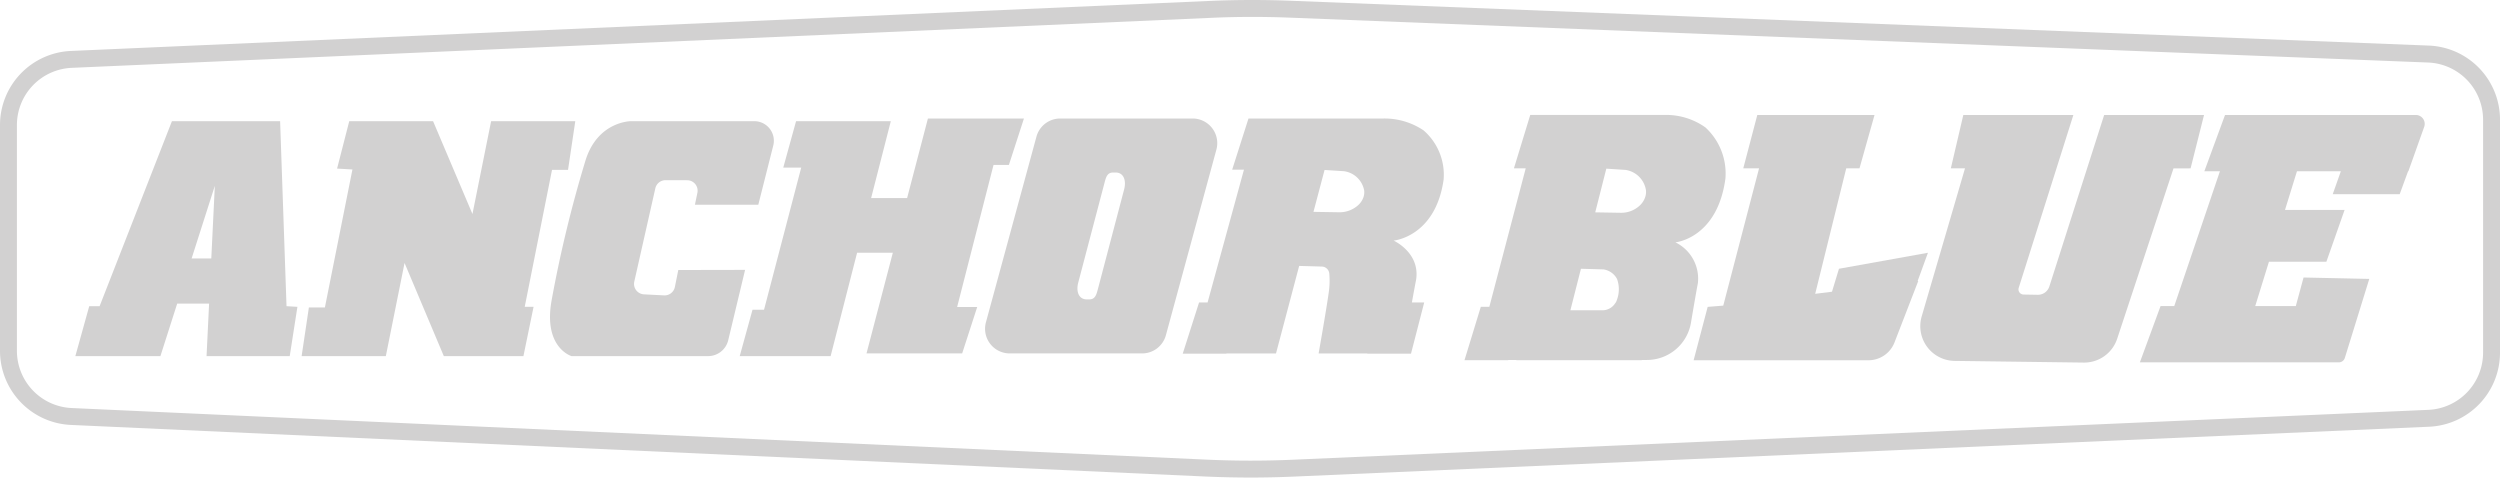
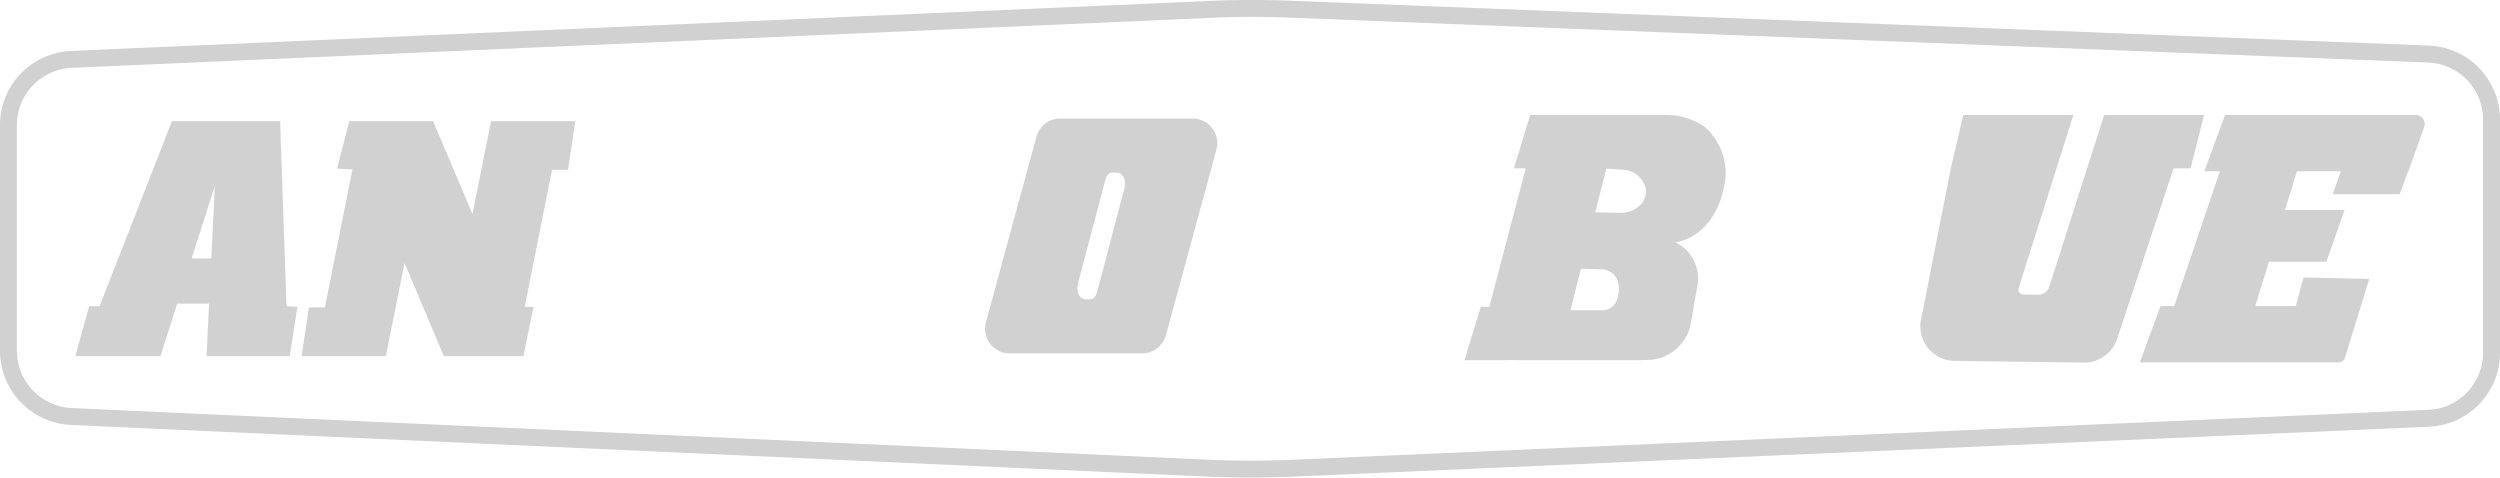
<svg xmlns="http://www.w3.org/2000/svg" width="260.358" height="49.732" viewBox="0 0 260.358 49.732">
  <g id="Grupo_190" data-name="Grupo 190" transform="translate(-53.305 -212.429)">
    <g id="Grupo_188" data-name="Grupo 188" transform="translate(53.305 212.428)">
      <path id="Trazado_484" data-name="Trazado 484" d="M183.562,262.161c-1.537,0-3.075-.035-4.6-.1L60.693,256.683a7.727,7.727,0,0,1-7.388-7.732V225.466a7.724,7.724,0,0,1,7.4-7.732l118.561-5.208c2.8-.122,5.635-.129,8.434-.019l118.529,4.668a7.718,7.718,0,0,1,7.435,7.734v24.23a7.725,7.725,0,0,1-7.4,7.732l-118.257,5.194C186.532,262.128,185.047,262.161,183.562,262.161Zm.153-47.97c-1.461,0-2.922.031-4.372.1L60.782,219.494a5.966,5.966,0,0,0-5.715,5.972v23.486a5.968,5.968,0,0,0,5.706,5.971L179.041,260.3c2.949.134,5.939.136,8.888.007l118.257-5.194a5.965,5.965,0,0,0,5.715-5.971v-24.23a5.96,5.96,0,0,0-5.742-5.972L187.63,214.267C186.331,214.216,185.023,214.191,183.715,214.191Z" transform="translate(-53.305 -212.428)" fill="#d2d1d1" />
    </g>
    <g id="Grupo_189" data-name="Grupo 189" transform="translate(61.152 224.403)">
      <path id="Trazado_485" data-name="Trazado 485" d="M86.486,231.5H75.22l-7.533,19.267H66.607l-1.446,5.2H74.02l1.747-5.467h3.323l-.265,5.467h8.662l.8-5.133-1.134-.067Zm-9.217,14.3,2.418-7.567-.368,7.567Z" transform="translate(-65.161 -230.854)" fill="#d2d1d1" />
      <path id="Trazado_486" data-name="Trazado 486" d="M126.843,236.571h1.667l.756-5.067H120.5l-1.943,9.664-4.1-9.664h-8.732l-1.267,4.933,1.6.092L103.189,250.9h-1.667l-.756,5.067h8.769l1.95-9.7,4.09,9.7h8.29l1.057-5.133H124Z" transform="translate(-77.201 -230.854)" fill="#d2d1d1" />
-       <path id="Trazado_487" data-name="Trazado 487" d="M153.21,247l-.356,1.768a1.09,1.09,0,0,1-1.125.874l-2.094-.108a1.091,1.091,0,0,1-1.007-1.329l2.191-9.711a1.089,1.089,0,0,1,1.066-.85l2.251.006a1.09,1.09,0,0,1,1.064,1.311l-.257,1.239h6.6l1.558-6.161a2.039,2.039,0,0,0-1.976-2.539H148.277s-3.467,0-4.733,4.1a130.367,130.367,0,0,0-3.534,14.6c-.866,4.9,2.082,5.767,2.082,5.767H156.31a2.156,2.156,0,0,0,2.1-1.653l1.757-7.328Z" transform="translate(-90.418 -230.854)" fill="#d2d1d1" />
-       <path id="Trazado_488" data-name="Trazado 488" d="M196.138,235.909h1.6l1.567-4.833h-10l-2.167,8.283H183.39l2.049-8h-9.867l-1.333,4.833h1.869l-3.871,14.8h-1.2l-1.333,4.833h9.467l2.758-10.767h3.722l-2.742,10.483h9.962l1.567-4.833h-2.091Z" transform="translate(-100.515 -230.709)" fill="#d2d1d1" />
      <path id="Trazado_489" data-name="Trazado 489" d="M229.924,231.076H216.138a2.568,2.568,0,0,0-2.478,1.894L208.4,252.3a2.568,2.568,0,0,0,2.478,3.242h13.785a2.568,2.568,0,0,0,2.478-1.894l5.26-19.331A2.568,2.568,0,0,0,229.924,231.076Zm-7.129,7.376-2.749,10.442c-.159.6-.3,1.023-.9,1.023h-.233c-.884,0-1.135-.87-.9-1.752l2.749-10.442c.159-.6.3-1.023.9-1.023h.233C222.776,236.7,223.027,237.57,222.794,238.452Z" transform="translate(-113.569 -230.709)" fill="#d2d1d1" />
-       <path id="Trazado_490" data-name="Trazado 490" d="M264.5,232.318a7.278,7.278,0,0,0-4.131-1.242H246.26l-1.7,5.331h1.228L242,250.237h-.888l-1.7,5.33h4.55v-.023h5.164l2.412-9.115,2.35.066a.8.8,0,0,1,.784.694,8.549,8.549,0,0,1-.066,2.091c-.263,1.876-1.042,6.263-1.042,6.263h5.072v.023h4.549l1.375-5.33h-1.282c.173-.966.334-1.837.441-2.379.424-2.819-2.344-4.065-2.344-4.065s4.362-.384,5.208-6.36A6.12,6.12,0,0,0,264.5,232.318Zm-6.247,6.9a2.008,2.008,0,0,1-.566.88,2.887,2.887,0,0,1-2.031.743l-2.628-.043,1.155-4.362,2,.126a2.476,2.476,0,0,1,2.129,2.033A1.608,1.608,0,0,1,258.251,239.217Z" transform="translate(-124.086 -230.709)" fill="#d2d1d1" />
      <path id="Trazado_491" data-name="Trazado 491" d="M305.716,243.786s4.361-.4,5.208-6.634a6.518,6.518,0,0,0-2.085-5.336,7.067,7.067,0,0,0-4.132-1.3H290.6l-1.7,5.56h1.228l-3.79,14.425h-.888l-1.7,5.56H288.3v-.025h.854v.025h13.055l.019-.025h.52a4.654,4.654,0,0,0,4.589-3.881c.269-1.6.557-3.27.723-4.136A4.208,4.208,0,0,0,305.716,243.786Zm-6.1,6.017a1,1,0,0,1-.187.351,1.568,1.568,0,0,1-1.336.707h-3.314l1.1-4.324,2.35.068a1.911,1.911,0,0,1,1.41,1A3.145,3.145,0,0,1,299.616,249.8Zm2.974-10.79a2.107,2.107,0,0,1-.566.919,2.817,2.817,0,0,1-2.03.775l-2.628-.044,1.155-4.551,2,.131a2.525,2.525,0,0,1,2.129,2.121A1.732,1.732,0,0,1,302.59,239.013Z" transform="translate(-139.081 -230.522)" fill="#d2d1d1" />
-       <path id="Trazado_492" data-name="Trazado 492" d="M344.209,244.872l-9.266,1.665-.727,2.393-1.749.217,3.232-13.065h1.38l1.567-5.56H326.438l-1.462,5.56h1.645l-3.728,14.295-1.623.13-1.463,5.56h18.207a2.909,2.909,0,0,0,2.714-1.861l2.472-6.394-.065.008Z" transform="translate(-151.274 -230.522)" fill="#d2d1d1" />
      <path id="Trazado_493" data-name="Trazado 493" d="M418.756,230.522H398.894l-2.154,5.86h1.622l-4.757,14.043h-1.426l-2.154,5.86h20.717a.659.659,0,0,0,.629-.464l2.545-8.227-6.845-.146-.807,2.977h-4.226l1.428-4.616h5.981l1.9-5.4h-6.207l1.244-4.023h4.571l-.845,2.385h6.974l.872-2.385h.032l1.194-3.355h0l.451-1.265A.928.928,0,0,0,418.756,230.522Z" transform="translate(-175.019 -230.522)" fill="#d2d1d1" />
-       <path id="Trazado_494" data-name="Trazado 494" d="M383.622,236.082l1.4-5.56h-10.4l-5.71,17.862a1.249,1.249,0,0,1-1.211.864l-1.478-.026a.538.538,0,0,1-.5-.7l5.692-18H359.953l-1.3,5.56h1.475L355.618,251.5a3.618,3.618,0,0,0,3.426,4.633l13.45.175a3.619,3.619,0,0,0,3.482-2.482l5.866-17.74Z" transform="translate(-163.334 -230.522)" fill="#d2d1d1" />
+       <path id="Trazado_494" data-name="Trazado 494" d="M383.622,236.082l1.4-5.56h-10.4l-5.71,17.862a1.249,1.249,0,0,1-1.211.864l-1.478-.026a.538.538,0,0,1-.5-.7l5.692-18H359.953l-1.3,5.56L355.618,251.5a3.618,3.618,0,0,0,3.426,4.633l13.45.175a3.619,3.619,0,0,0,3.482-2.482l5.866-17.74Z" transform="translate(-163.334 -230.522)" fill="#d2d1d1" />
    </g>
  </g>
</svg>